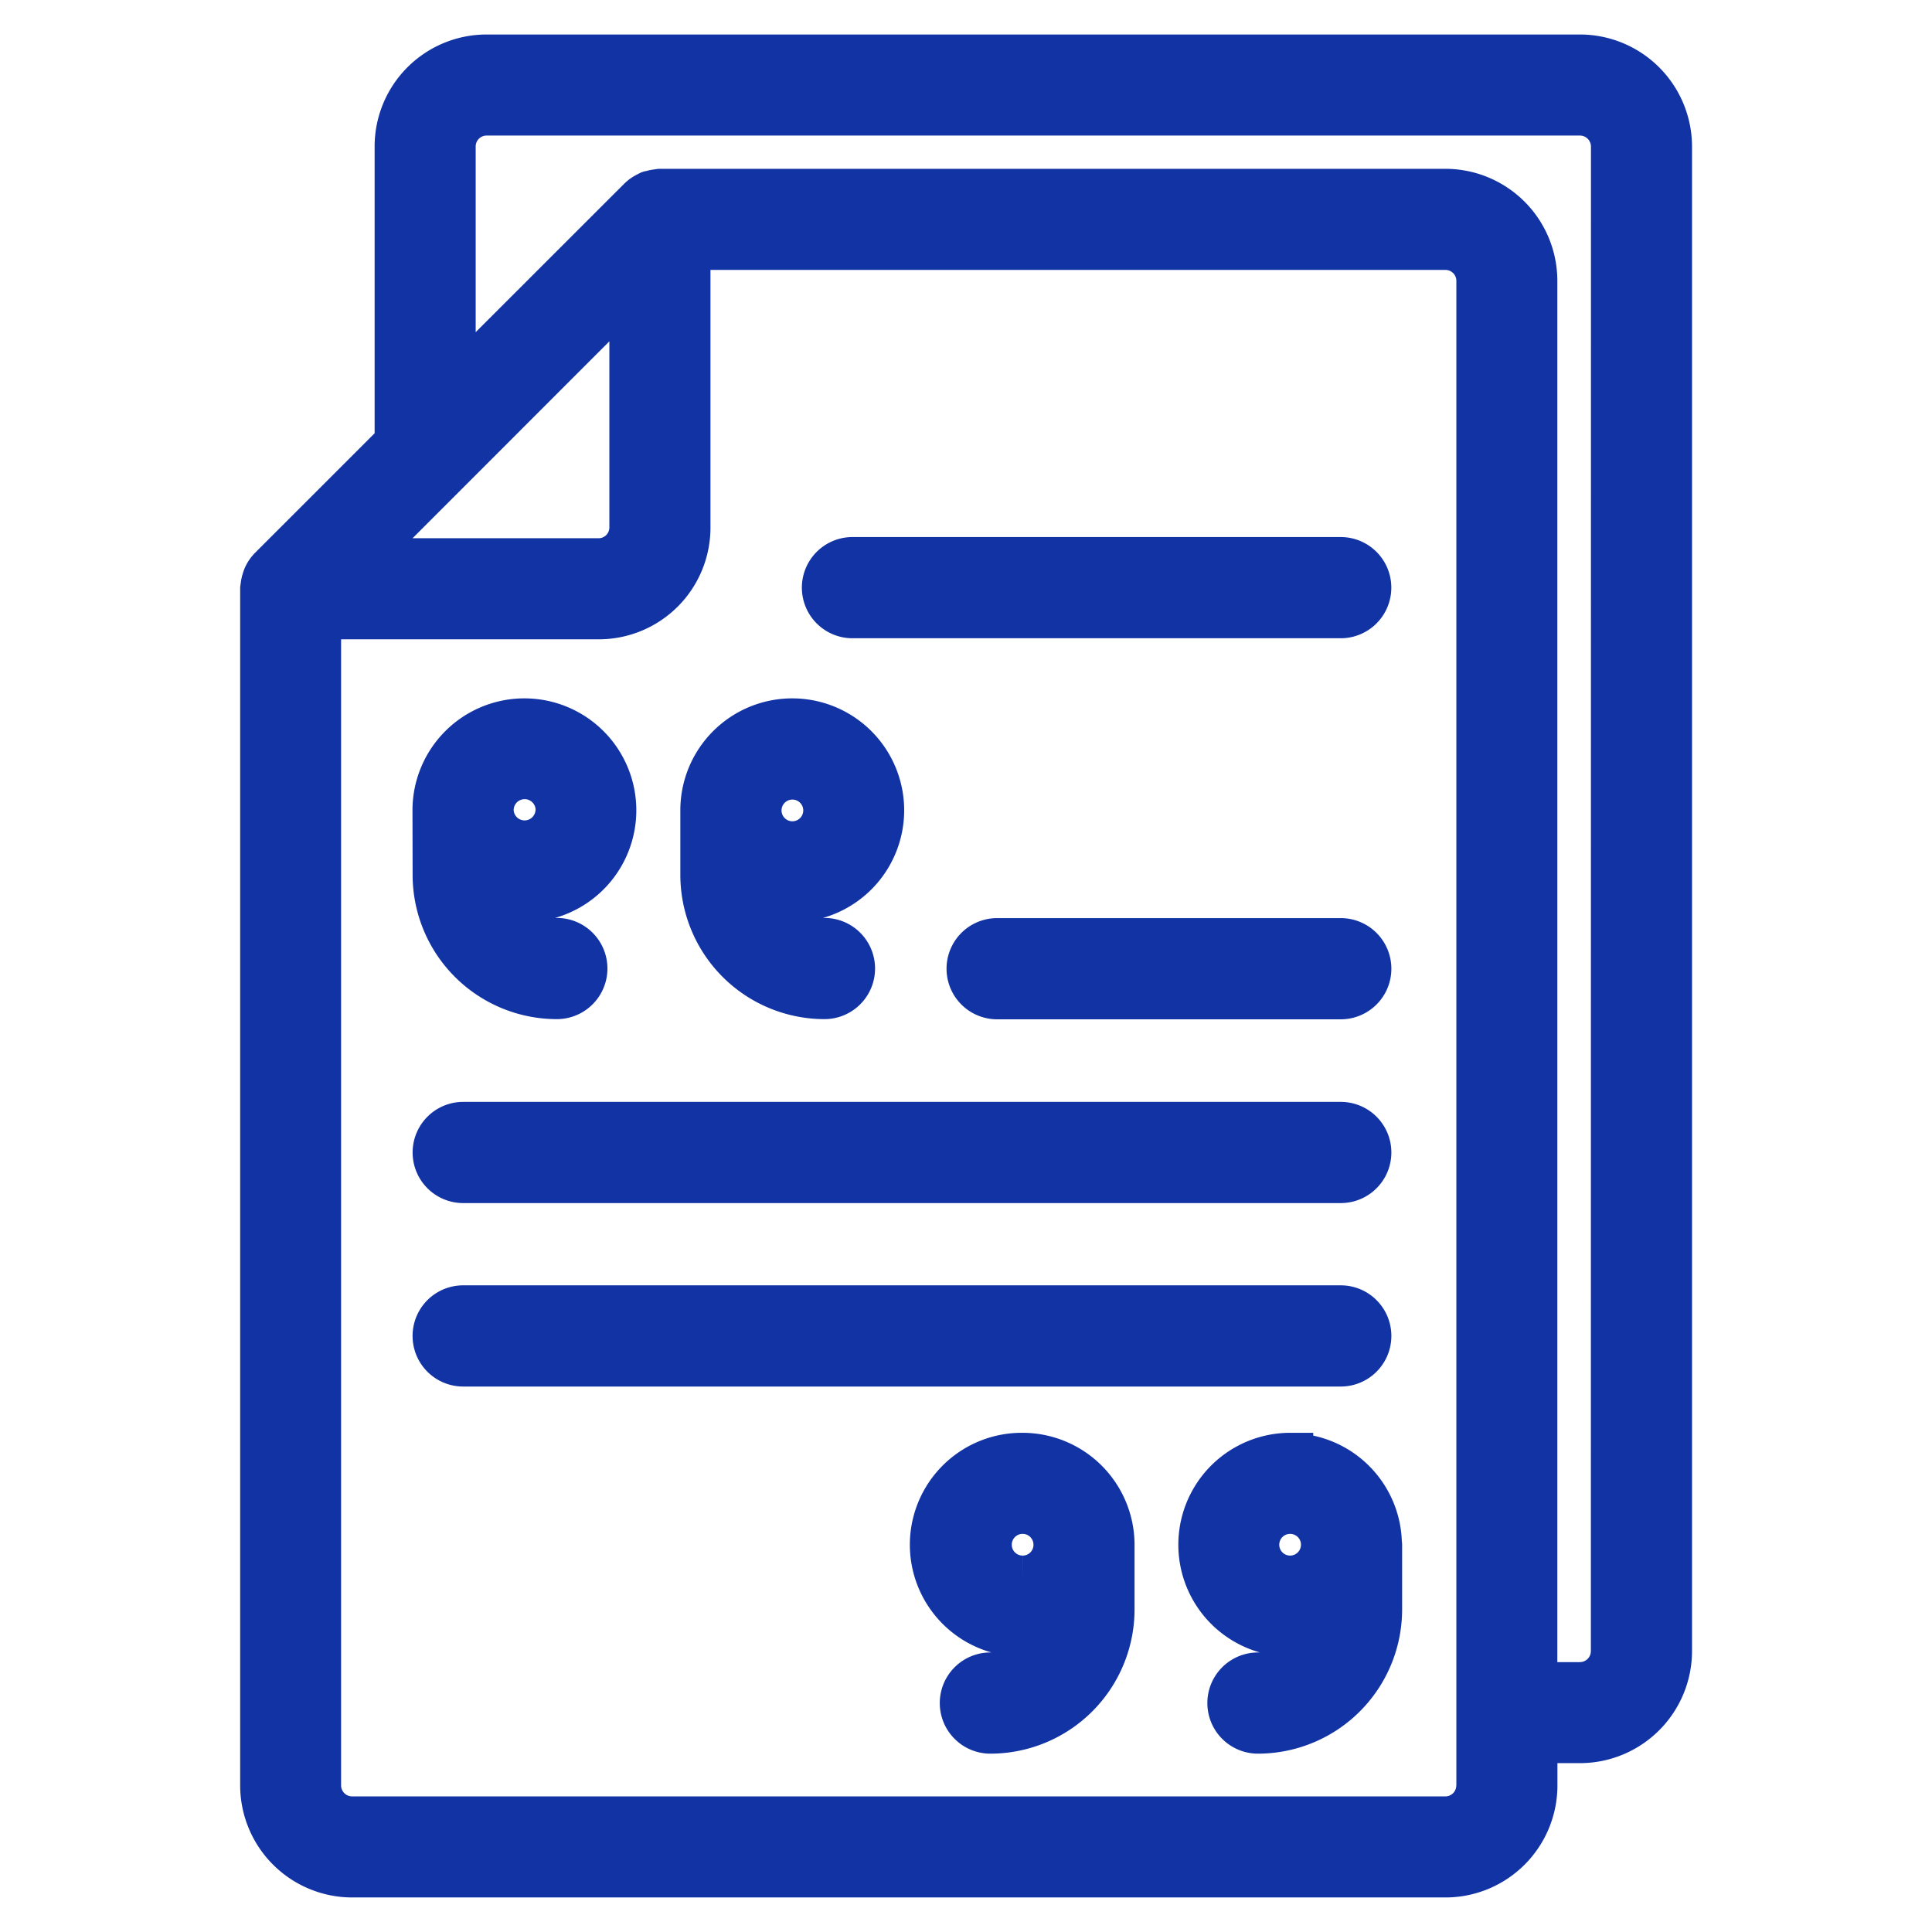
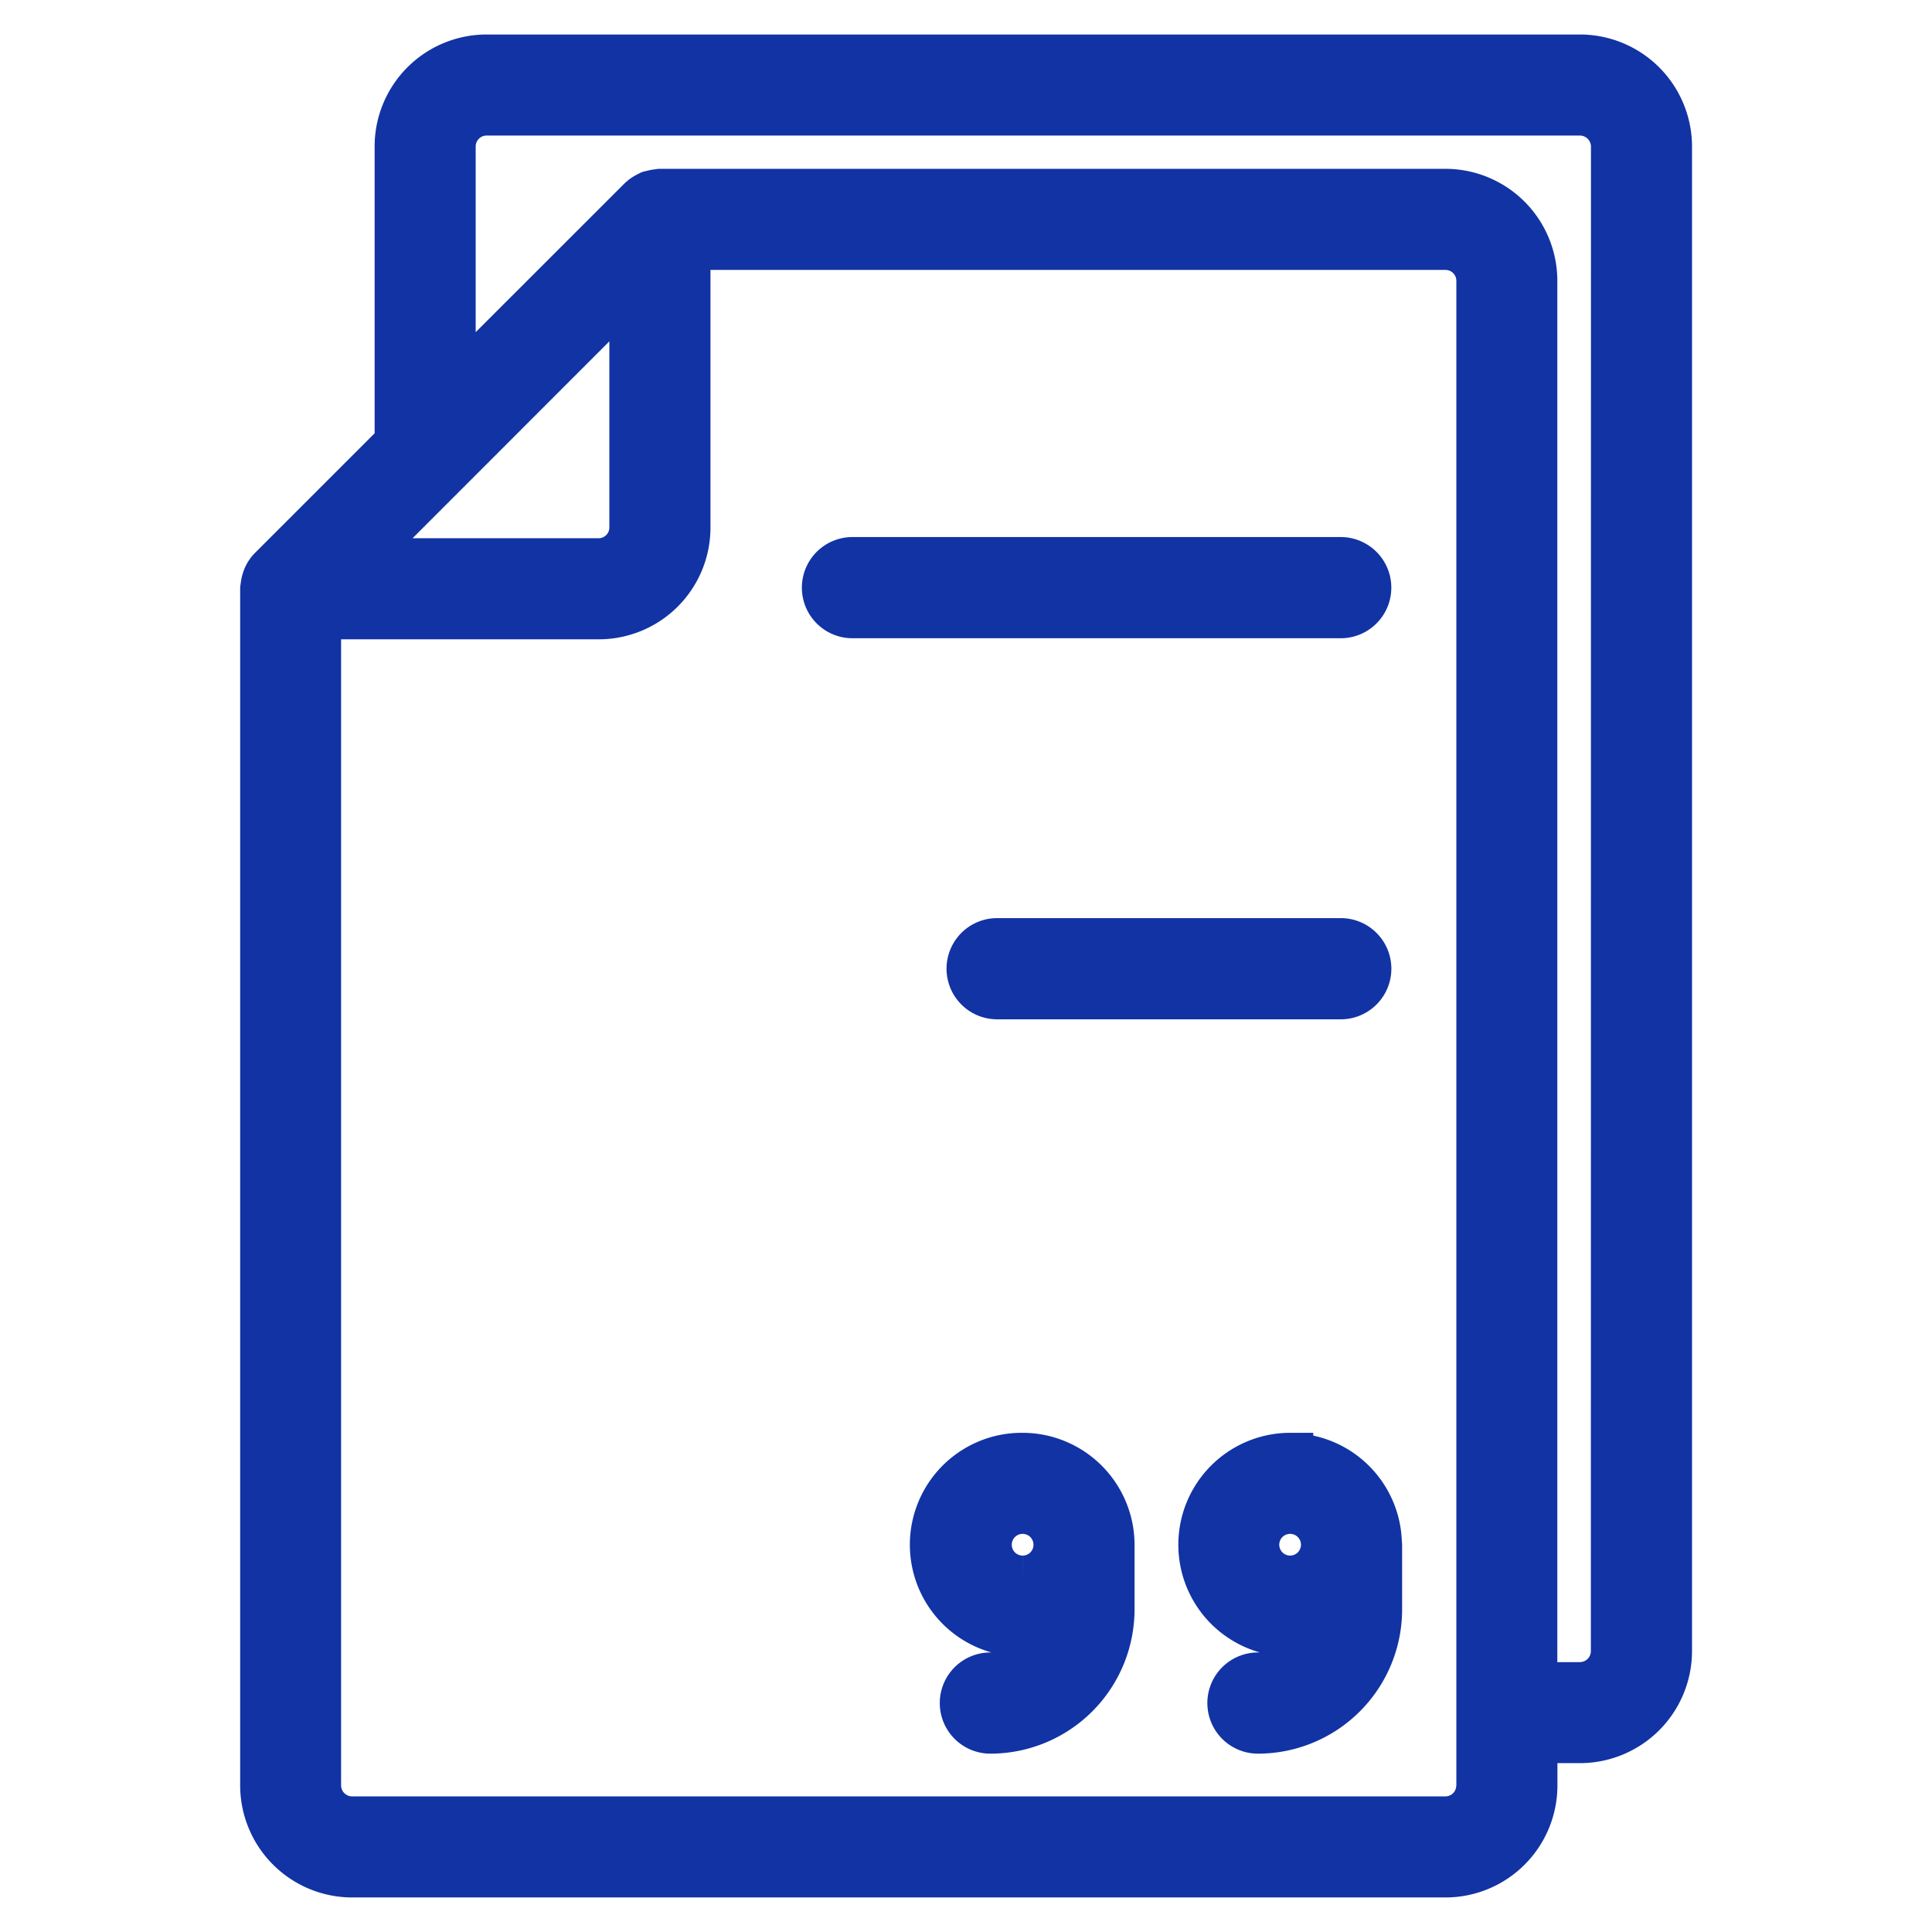
<svg xmlns="http://www.w3.org/2000/svg" width="42" height="42" viewBox="0 0 42 42">
  <defs>
    <clipPath id="clip-Citations_and_Referencing_Styles">
      <rect width="42" height="42" />
    </clipPath>
  </defs>
  <g id="Citations_and_Referencing_Styles" data-name="Citations and Referencing Styles" clip-path="url(#clip-Citations_and_Referencing_Styles)">
    <g id="Group_509" data-name="Group 509" transform="translate(5.718 1.25)">
      <path id="Path_24185" data-name="Path 24185" d="M37.727,2.111H13.954a1.935,1.935,0,0,0-1.93,1.936v6.44l-2.75,2.75,0,0a.59.59,0,0,0-.114.169.582.582,0,0,0-.02.057.589.589,0,0,0-.032.158c0,.013-.007.024-.007.037V39.674a1.938,1.938,0,0,0,1.936,1.936H34.807a1.935,1.935,0,0,0,1.93-1.936v-.984h.99a1.938,1.938,0,0,0,1.936-1.936V4.047a1.938,1.938,0,0,0-1.936-1.936Zm-20.6,4.963v5.255a.734.734,0,0,1-.733.733H11.142Zm18.411,32.6a.737.737,0,0,1-.733.739H11.034a.74.74,0,0,1-.739-.739V14.259h6.1a1.929,1.929,0,0,0,1.93-1.93v-6.1H34.807a.737.737,0,0,1,.733.739V39.674Zm2.926-2.919a.74.74,0,0,1-.739.739h-.99V6.967a1.935,1.935,0,0,0-1.93-1.936H17.728c-.012,0-.022.006-.034.007a.585.585,0,0,0-.16.032c-.012,0-.025,0-.036.008s-.012.009-.019.012a.591.591,0,0,0-.174.117L13.221,9.289V4.047a.737.737,0,0,1,.733-.739H37.727a.74.74,0,0,1,.739.739Z" transform="translate(-9.098 -2.111)" fill="#1133a4" stroke="#1133a4" stroke-width="1" />
-       <path id="Path_24186" data-name="Path 24186" d="M26.7,30.658a.6.6,0,0,0,0-1.2,1.434,1.434,0,0,1-1.373-1.034,1.9,1.9,0,0,0,.669.127,1.933,1.933,0,1,0-1.929-1.946s0,.008,0,.012v1.4A2.637,2.637,0,0,0,26.7,30.658Zm-.7-4.773a.736.736,0,1,1-.733.733A.737.737,0,0,1,25.994,25.885Z" transform="translate(-14.495 -10.253)" fill="#1133a4" stroke="#1133a4" stroke-width="1" />
-       <path id="Path_24187" data-name="Path 24187" d="M14.965,28.024A2.637,2.637,0,0,0,17.6,30.658a.6.6,0,0,0,0-1.2,1.434,1.434,0,0,1-1.373-1.034,1.915,1.915,0,0,0,.671.127,1.933,1.933,0,1,0-1.936-1.936c0,.011,0,.021,0,.032Zm2.672-1.406a.738.738,0,0,1-1.475.016V26.62s0-.006,0-.009a.738.738,0,0,1,1.477.007Z" transform="translate(-11.213 -10.253)" fill="#1133a4" stroke="#1133a4" stroke-width="1" />
      <path id="Path_24188" data-name="Path 24188" d="M33.832,49.653a1.933,1.933,0,1,0,.676,3.738,1.435,1.435,0,0,1-1.374,1.037.6.6,0,1,0,0,1.2,2.637,2.637,0,0,0,2.634-2.634v-1.4s0-.005,0-.008A1.937,1.937,0,0,0,33.832,49.653Zm0,2.669a.736.736,0,1,1,.739-.733A.734.734,0,0,1,33.832,52.322Z" transform="translate(-17.322 -19.255)" fill="#1133a4" stroke="#1133a4" stroke-width="1" />
      <path id="Path_24189" data-name="Path 24189" d="M42.932,49.653a1.933,1.933,0,1,0,0,3.866,1.909,1.909,0,0,0,.671-.127,1.434,1.434,0,0,1-1.373,1.036.6.6,0,1,0,0,1.2,2.637,2.637,0,0,0,2.634-2.634v-1.4c0-.009,0-.017-.005-.025a1.933,1.933,0,0,0-1.927-1.908Zm0,2.669a.736.736,0,1,1,.733-.733A.737.737,0,0,1,42.932,52.322Z" transform="translate(-20.601 -19.255)" fill="#1133a4" stroke="#1133a4" stroke-width="1" />
      <path id="Path_24190" data-name="Path 24190" d="M41.19,32.154H33.72a.6.6,0,1,0,0,1.2h7.47a.6.6,0,0,0,0-1.2Z" transform="translate(-17.761 -12.945)" fill="#1133a4" stroke="#1133a4" stroke-width="1" />
-       <path id="Path_24191" data-name="Path 24191" d="M14.966,39a.6.6,0,0,0,.6.6H34.643a.6.6,0,0,0,0-1.2H15.565A.6.6,0,0,0,14.966,39Z" transform="translate(-11.214 -15.196)" fill="#1133a4" stroke="#1133a4" stroke-width="1" />
-       <path id="Path_24192" data-name="Path 24192" d="M34.643,44.64H15.565a.6.6,0,1,0,0,1.2H34.643a.6.6,0,1,0,0-1.2Z" transform="translate(-11.214 -17.448)" fill="#1133a4" stroke="#1133a4" stroke-width="1" />
      <path id="Path_24194" data-name="Path 24194" d="M28.8,20.4H39.414a.6.6,0,0,0,0-1.2H28.8a.6.6,0,0,0,0,1.2Z" transform="translate(-15.986 -8.275)" fill="#1133a4" stroke="#1133a4" stroke-width="1" />
    </g>
  </g>
</svg>